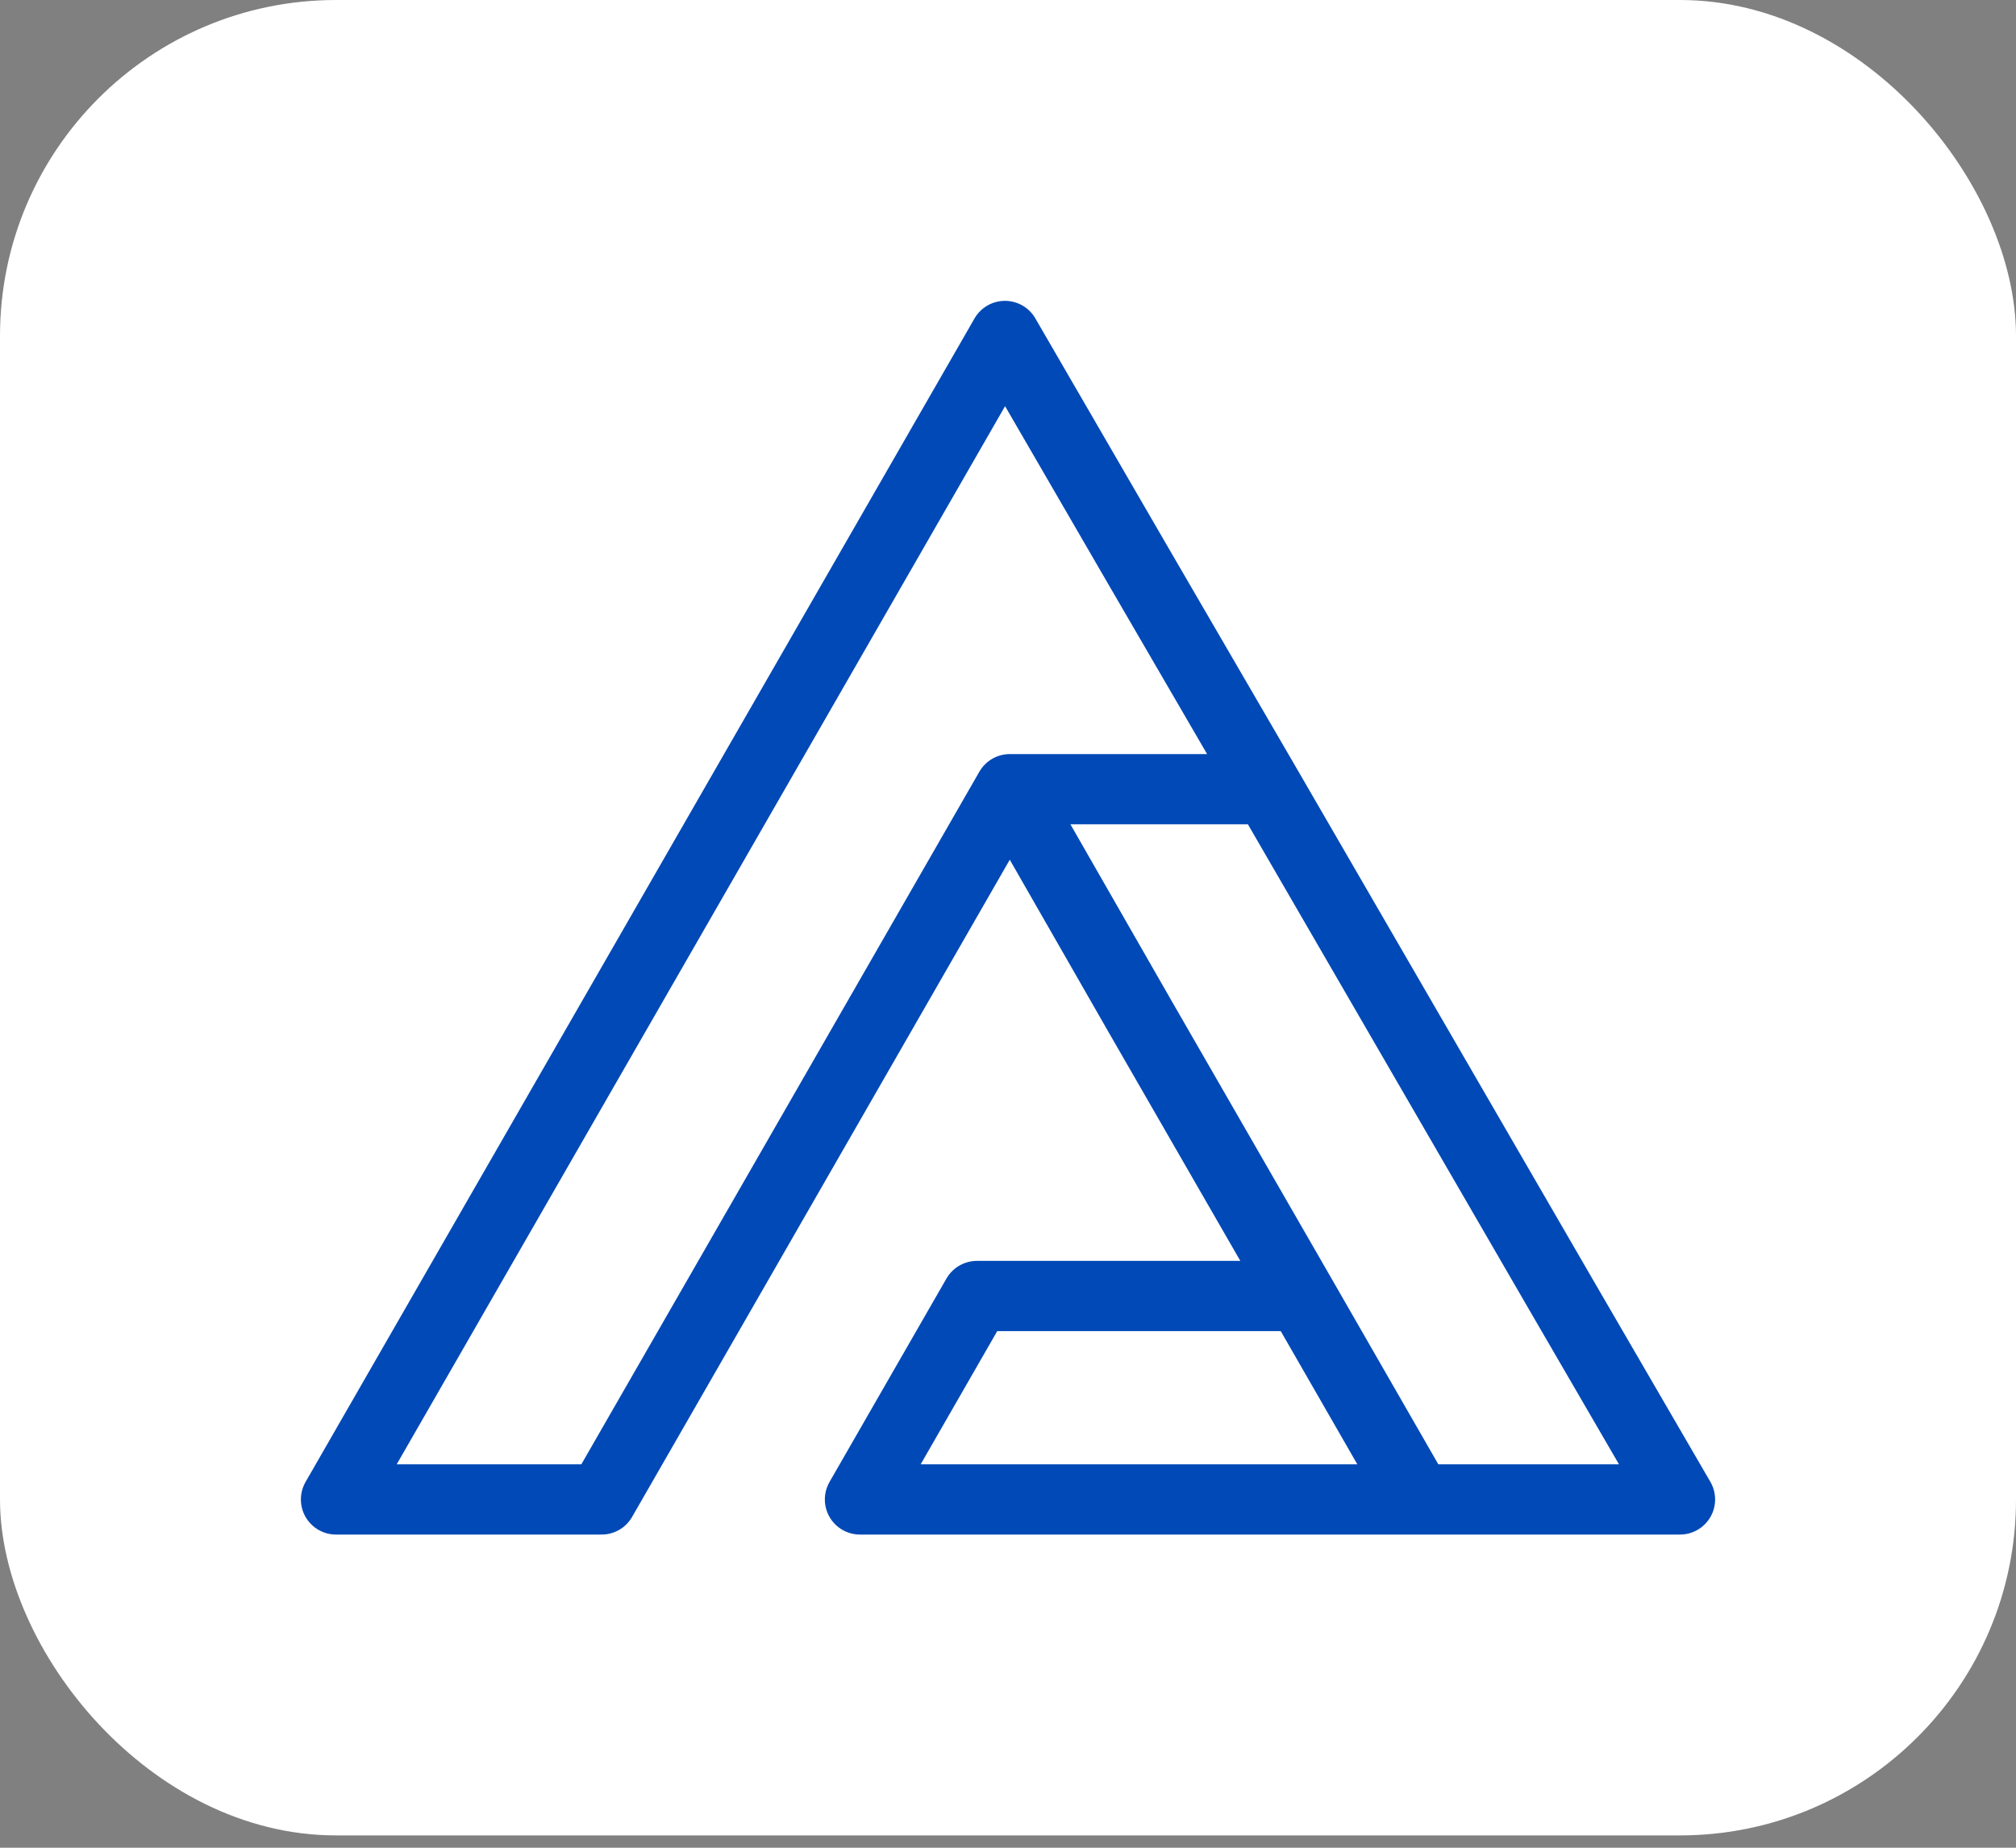
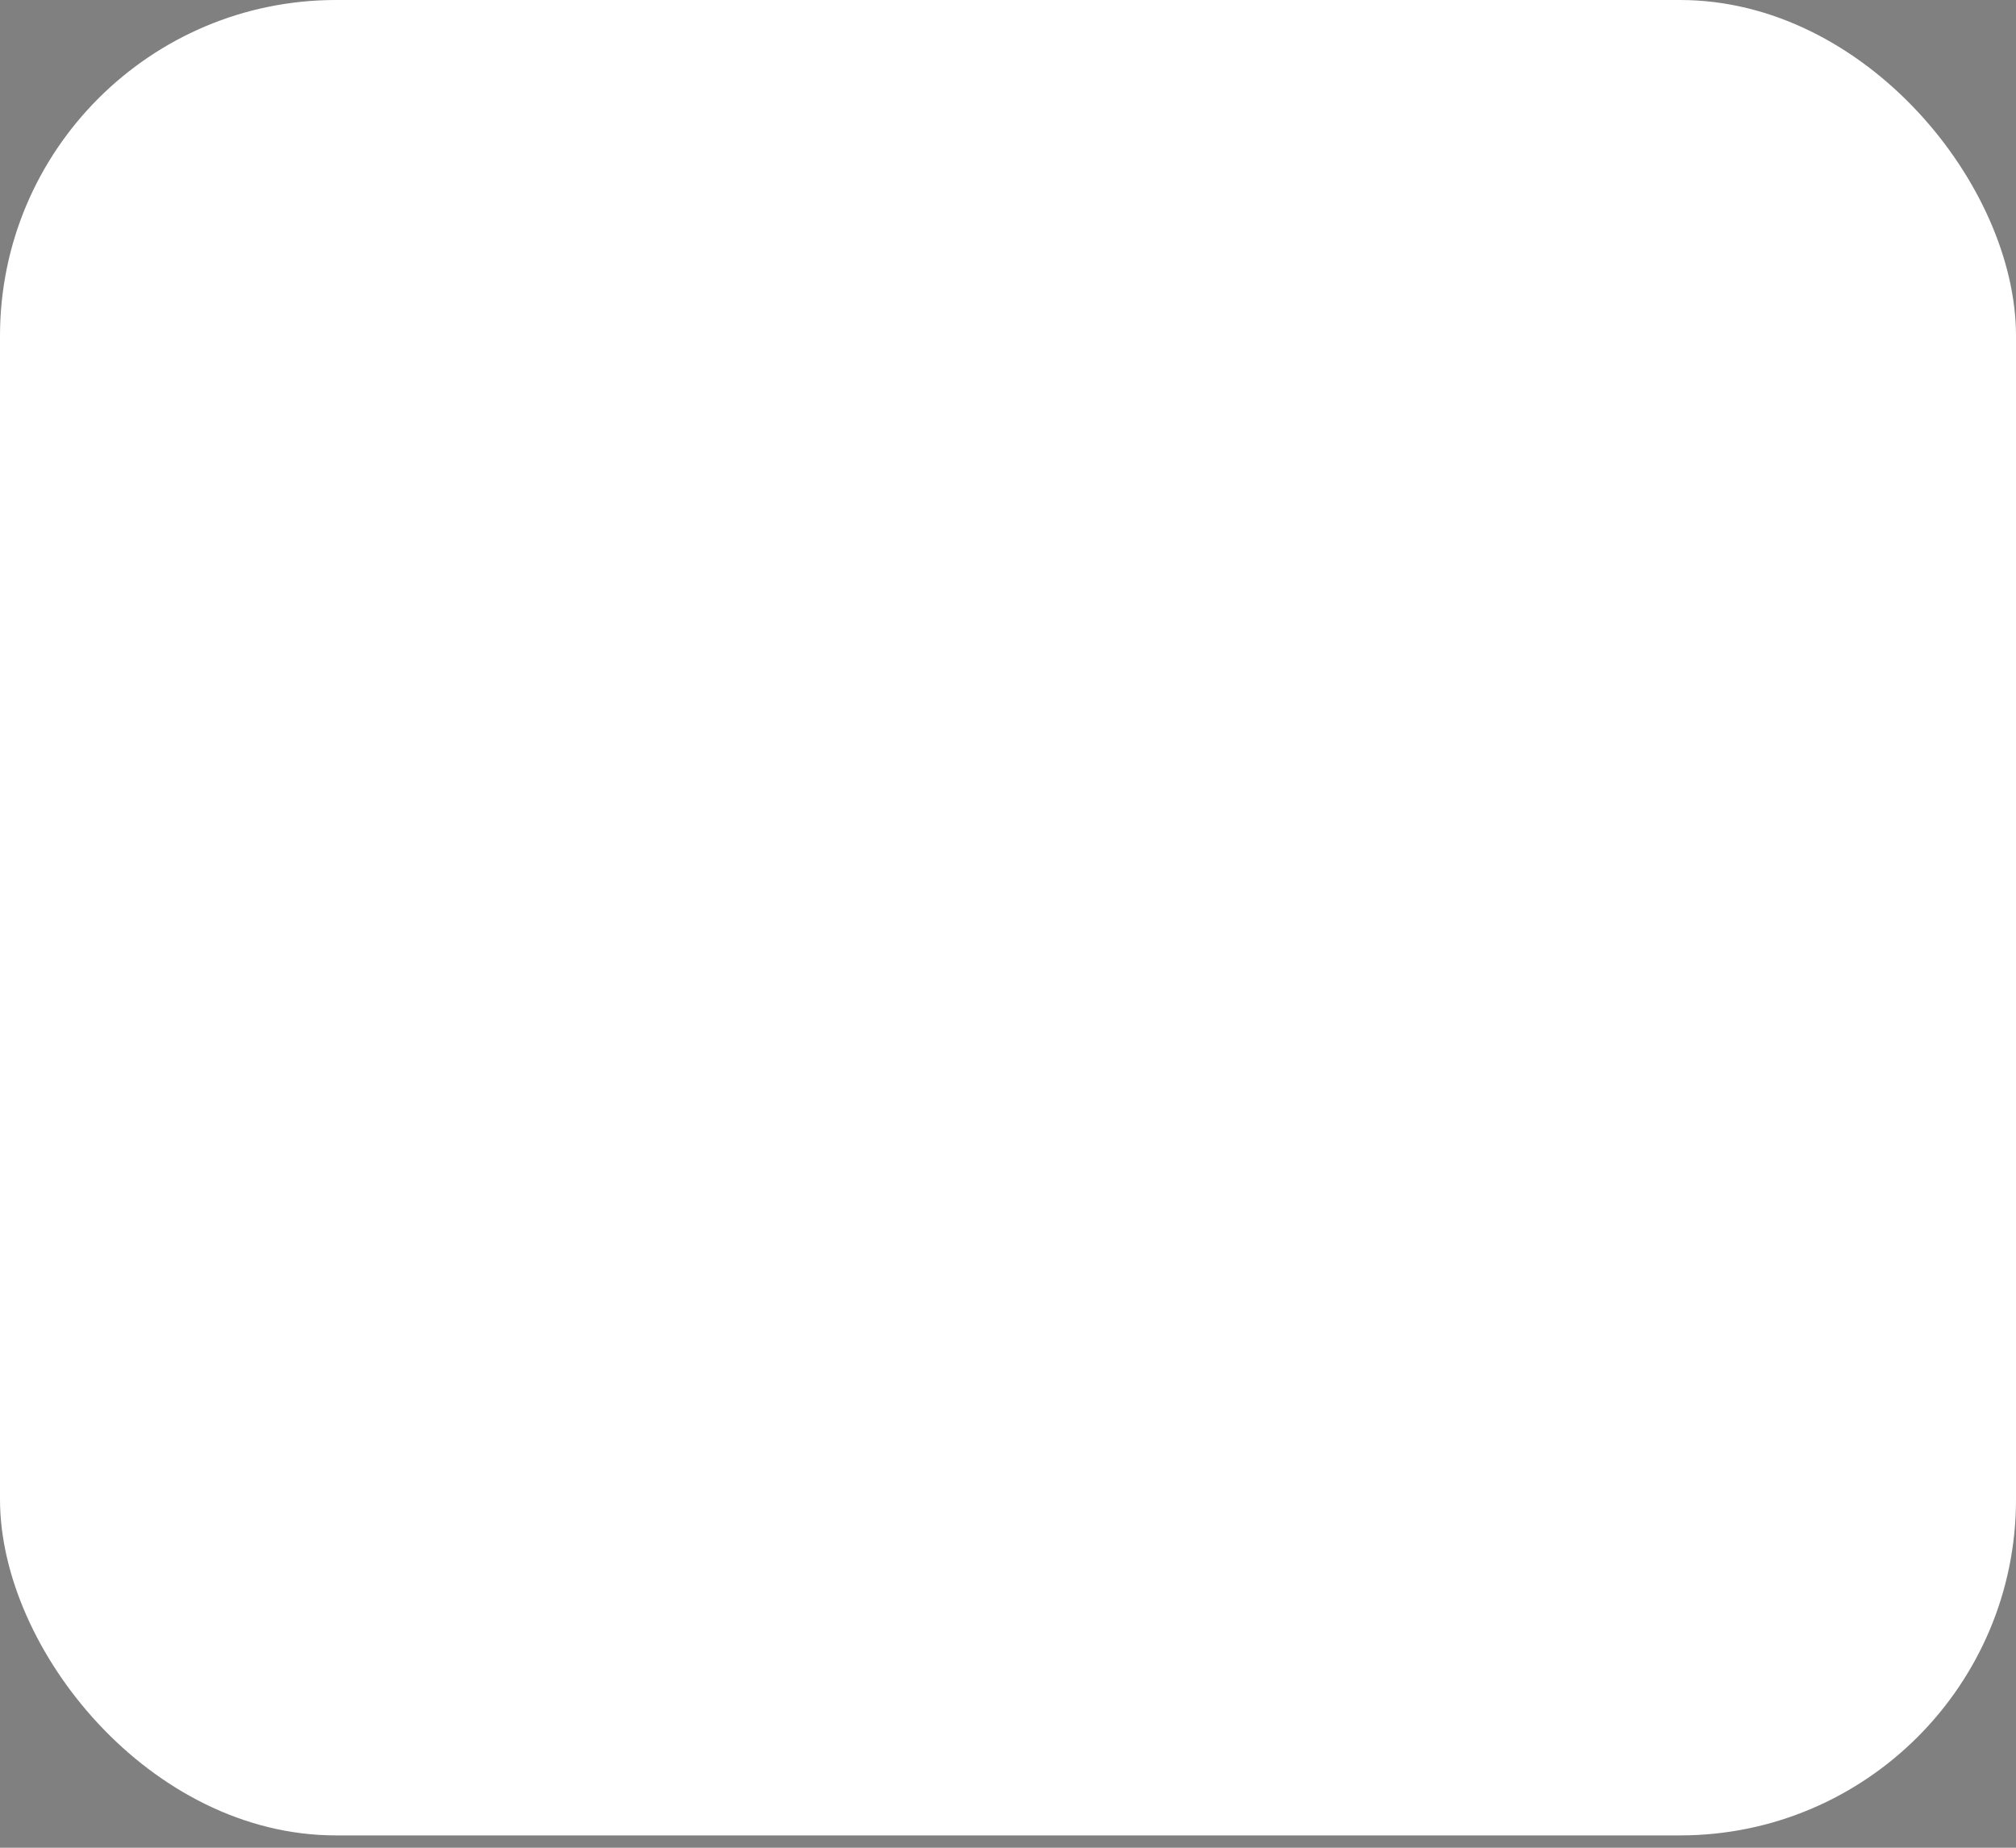
<svg xmlns="http://www.w3.org/2000/svg" width="60" height="55" viewBox="0 0 60 55" fill="none">
  <rect x="0" y="0" width="60" height="55" fill="#808080" stroke="none" />
  <rect width="60" height="54.633" rx="10" fill="white" />
-   <path d="M42.203 44.633L38.722 38.577M42.203 44.633H25.594L29.075 38.577H38.722M42.203 44.633H50L46.482 38.577L37.742 23.491M38.722 38.577L33.898 30.2L30.054 23.491M37.742 23.491L33.862 16.818L29.909 10L10 44.633H17.906L21.387 38.577L30.054 23.491M37.742 23.491H30.054" stroke="#0049B6" stroke-width="2.09" stroke-miterlimit="10" stroke-linecap="round" stroke-linejoin="round" />
</svg>